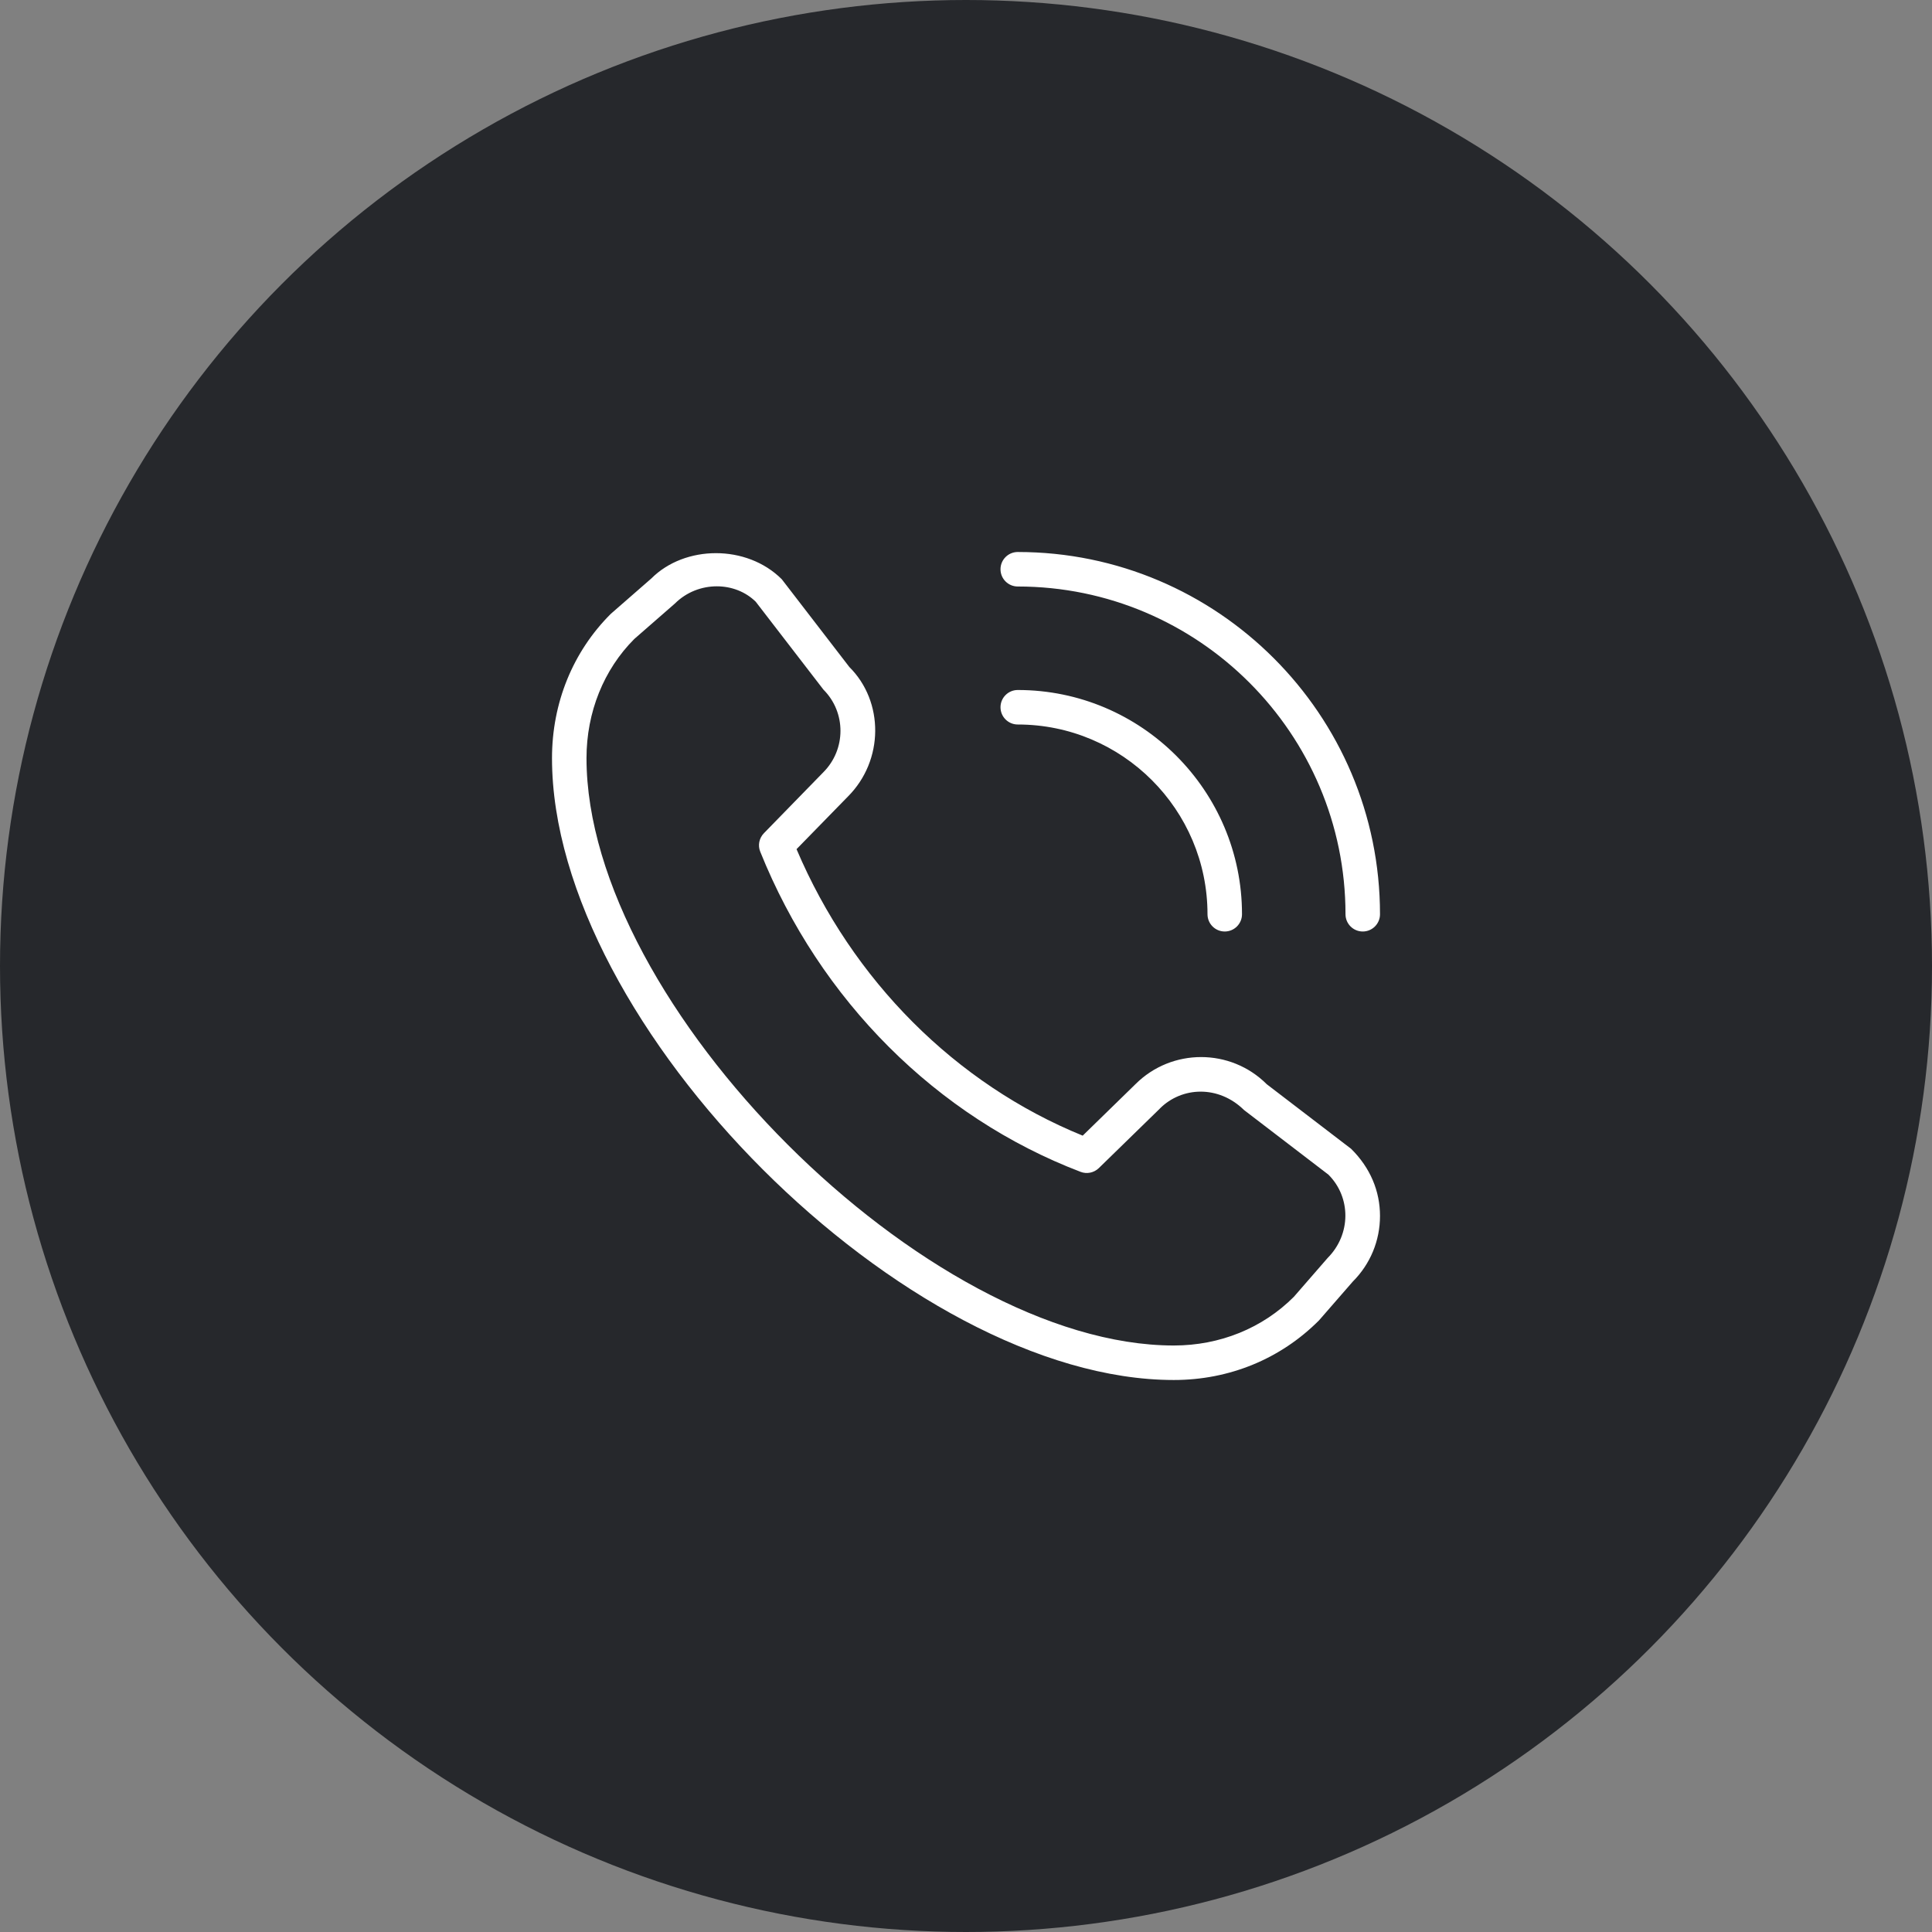
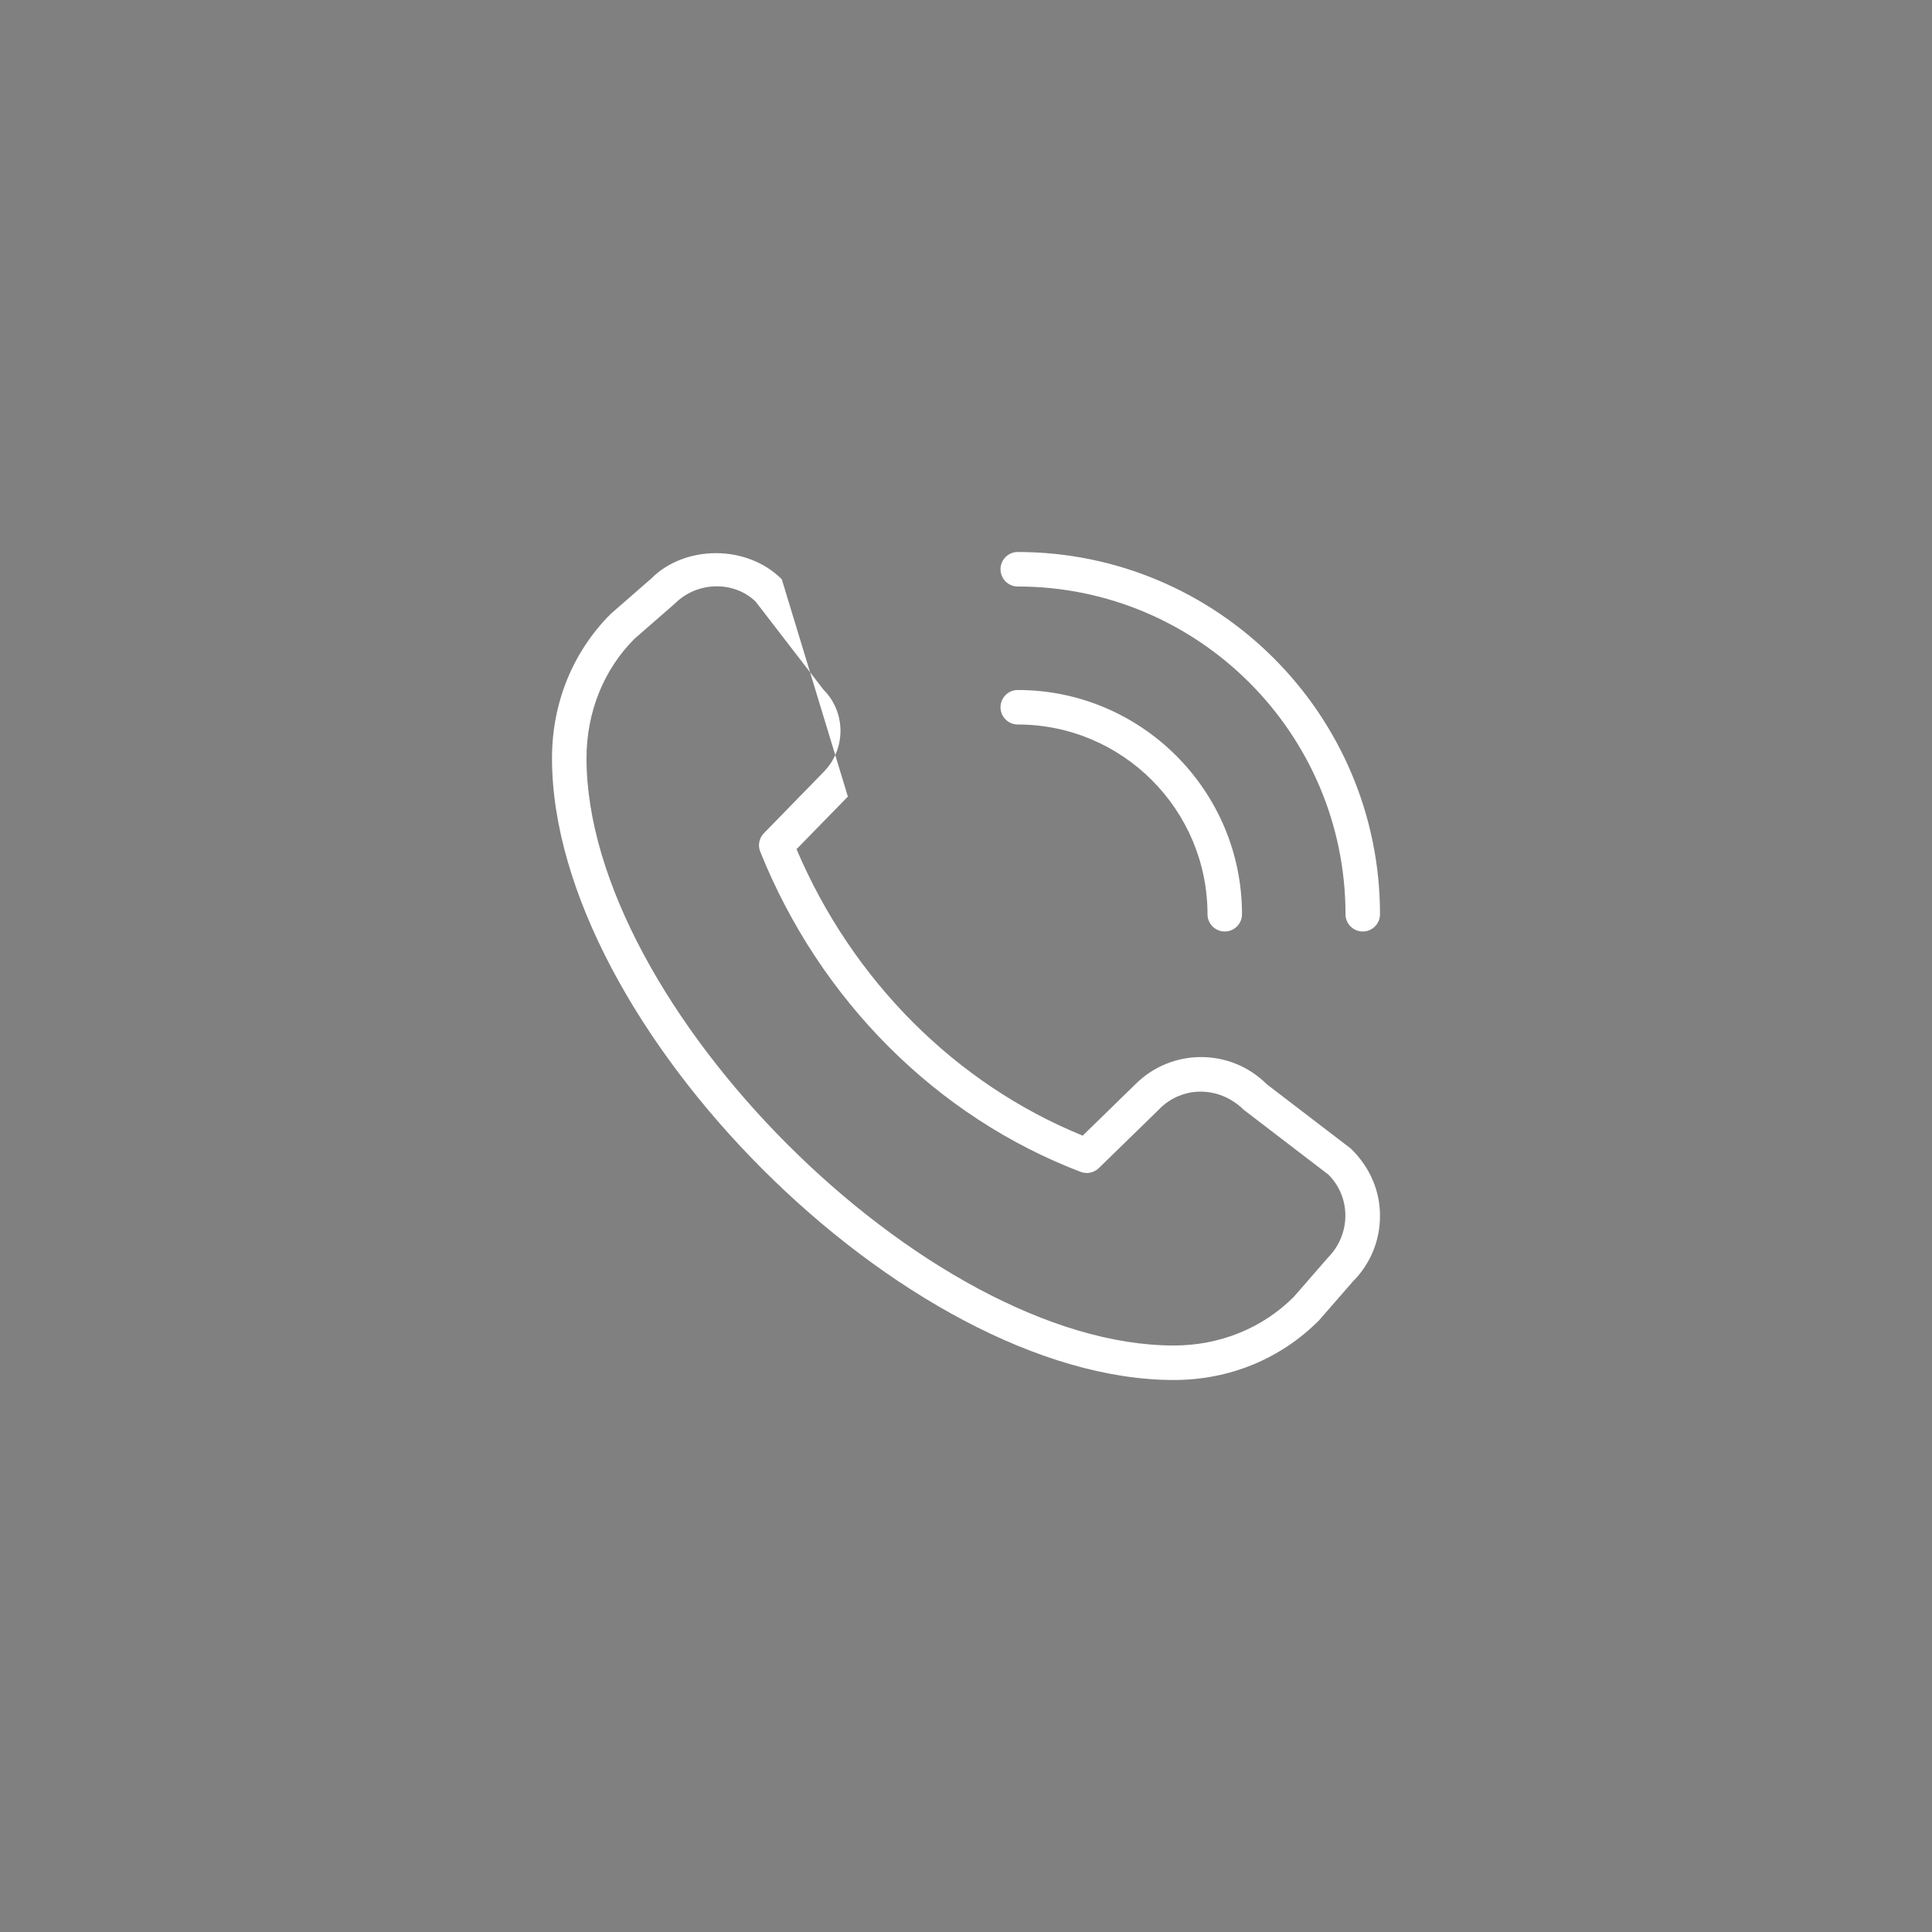
<svg xmlns="http://www.w3.org/2000/svg" width="42" height="42" viewBox="0 0 42 42" fill="none">
  <rect x="0" y="0" width="42" height="42" fill="#808080" stroke="none" />
-   <circle cx="21" cy="21" r="21" fill="#26282C" />
-   <path d="M29.625 20.25C29.418 20.25 29.25 20.082 29.25 19.875C29.25 15.947 26.053 12.75 22.125 12.75C21.918 12.75 21.75 12.582 21.75 12.375C21.75 12.168 21.918 12 22.125 12C26.468 12 30 15.533 30 19.875C30 20.082 29.832 20.25 29.625 20.25ZM27 19.875C27 17.187 24.813 15 22.125 15C21.918 15 21.75 15.168 21.75 15.375C21.75 15.582 21.918 15.75 22.125 15.75C24.4 15.75 26.25 17.6 26.25 19.875C26.25 20.082 26.418 20.25 26.625 20.25C26.832 20.25 27 20.082 27 19.875ZM28.675 28.703L29.409 27.86C29.79 27.479 30 26.971 30 26.433C30 25.895 29.79 25.387 29.372 24.974L27.538 23.57C26.752 22.784 25.473 22.783 24.686 23.567L23.537 24.688C20.776 23.564 18.528 21.313 17.316 18.46L18.432 17.317C19.219 16.53 19.219 15.25 18.464 14.5L16.995 12.592C16.232 11.83 14.885 11.848 14.16 12.575L13.28 13.343C12.454 14.165 12 15.28 12 16.482C12 22.294 19.706 30 25.518 30C26.72 30 27.835 29.546 28.675 28.703ZM16.432 13.085L17.901 14.992C18.395 15.486 18.395 16.291 17.898 16.789L16.607 18.113C16.503 18.22 16.471 18.377 16.527 18.515C17.824 21.744 20.362 24.281 23.491 25.475C23.628 25.528 23.782 25.495 23.887 25.394L25.211 24.103C25.211 24.103 25.213 24.101 25.214 24.099C25.694 23.619 26.492 23.588 27.044 24.131L28.879 25.536C29.373 26.03 29.373 26.834 28.861 27.348L28.127 28.192C27.446 28.874 26.519 29.25 25.518 29.25C20.148 29.25 12.75 21.852 12.75 16.482C12.75 15.481 13.126 14.554 13.79 13.89L14.671 13.121C14.924 12.869 15.256 12.746 15.583 12.746C15.897 12.746 16.206 12.86 16.433 13.085L16.432 13.085Z" fill="white" />
+   <path d="M29.625 20.25C29.418 20.25 29.25 20.082 29.25 19.875C29.25 15.947 26.053 12.75 22.125 12.75C21.918 12.75 21.75 12.582 21.75 12.375C21.75 12.168 21.918 12 22.125 12C26.468 12 30 15.533 30 19.875C30 20.082 29.832 20.25 29.625 20.25ZM27 19.875C27 17.187 24.813 15 22.125 15C21.918 15 21.75 15.168 21.75 15.375C21.75 15.582 21.918 15.75 22.125 15.75C24.4 15.75 26.25 17.6 26.25 19.875C26.25 20.082 26.418 20.25 26.625 20.25C26.832 20.25 27 20.082 27 19.875ZM28.675 28.703L29.409 27.86C29.79 27.479 30 26.971 30 26.433C30 25.895 29.79 25.387 29.372 24.974L27.538 23.57C26.752 22.784 25.473 22.783 24.686 23.567L23.537 24.688C20.776 23.564 18.528 21.313 17.316 18.46L18.432 17.317L16.995 12.592C16.232 11.83 14.885 11.848 14.16 12.575L13.28 13.343C12.454 14.165 12 15.28 12 16.482C12 22.294 19.706 30 25.518 30C26.72 30 27.835 29.546 28.675 28.703ZM16.432 13.085L17.901 14.992C18.395 15.486 18.395 16.291 17.898 16.789L16.607 18.113C16.503 18.22 16.471 18.377 16.527 18.515C17.824 21.744 20.362 24.281 23.491 25.475C23.628 25.528 23.782 25.495 23.887 25.394L25.211 24.103C25.211 24.103 25.213 24.101 25.214 24.099C25.694 23.619 26.492 23.588 27.044 24.131L28.879 25.536C29.373 26.03 29.373 26.834 28.861 27.348L28.127 28.192C27.446 28.874 26.519 29.25 25.518 29.25C20.148 29.25 12.75 21.852 12.75 16.482C12.75 15.481 13.126 14.554 13.79 13.89L14.671 13.121C14.924 12.869 15.256 12.746 15.583 12.746C15.897 12.746 16.206 12.86 16.433 13.085L16.432 13.085Z" fill="white" />
</svg>